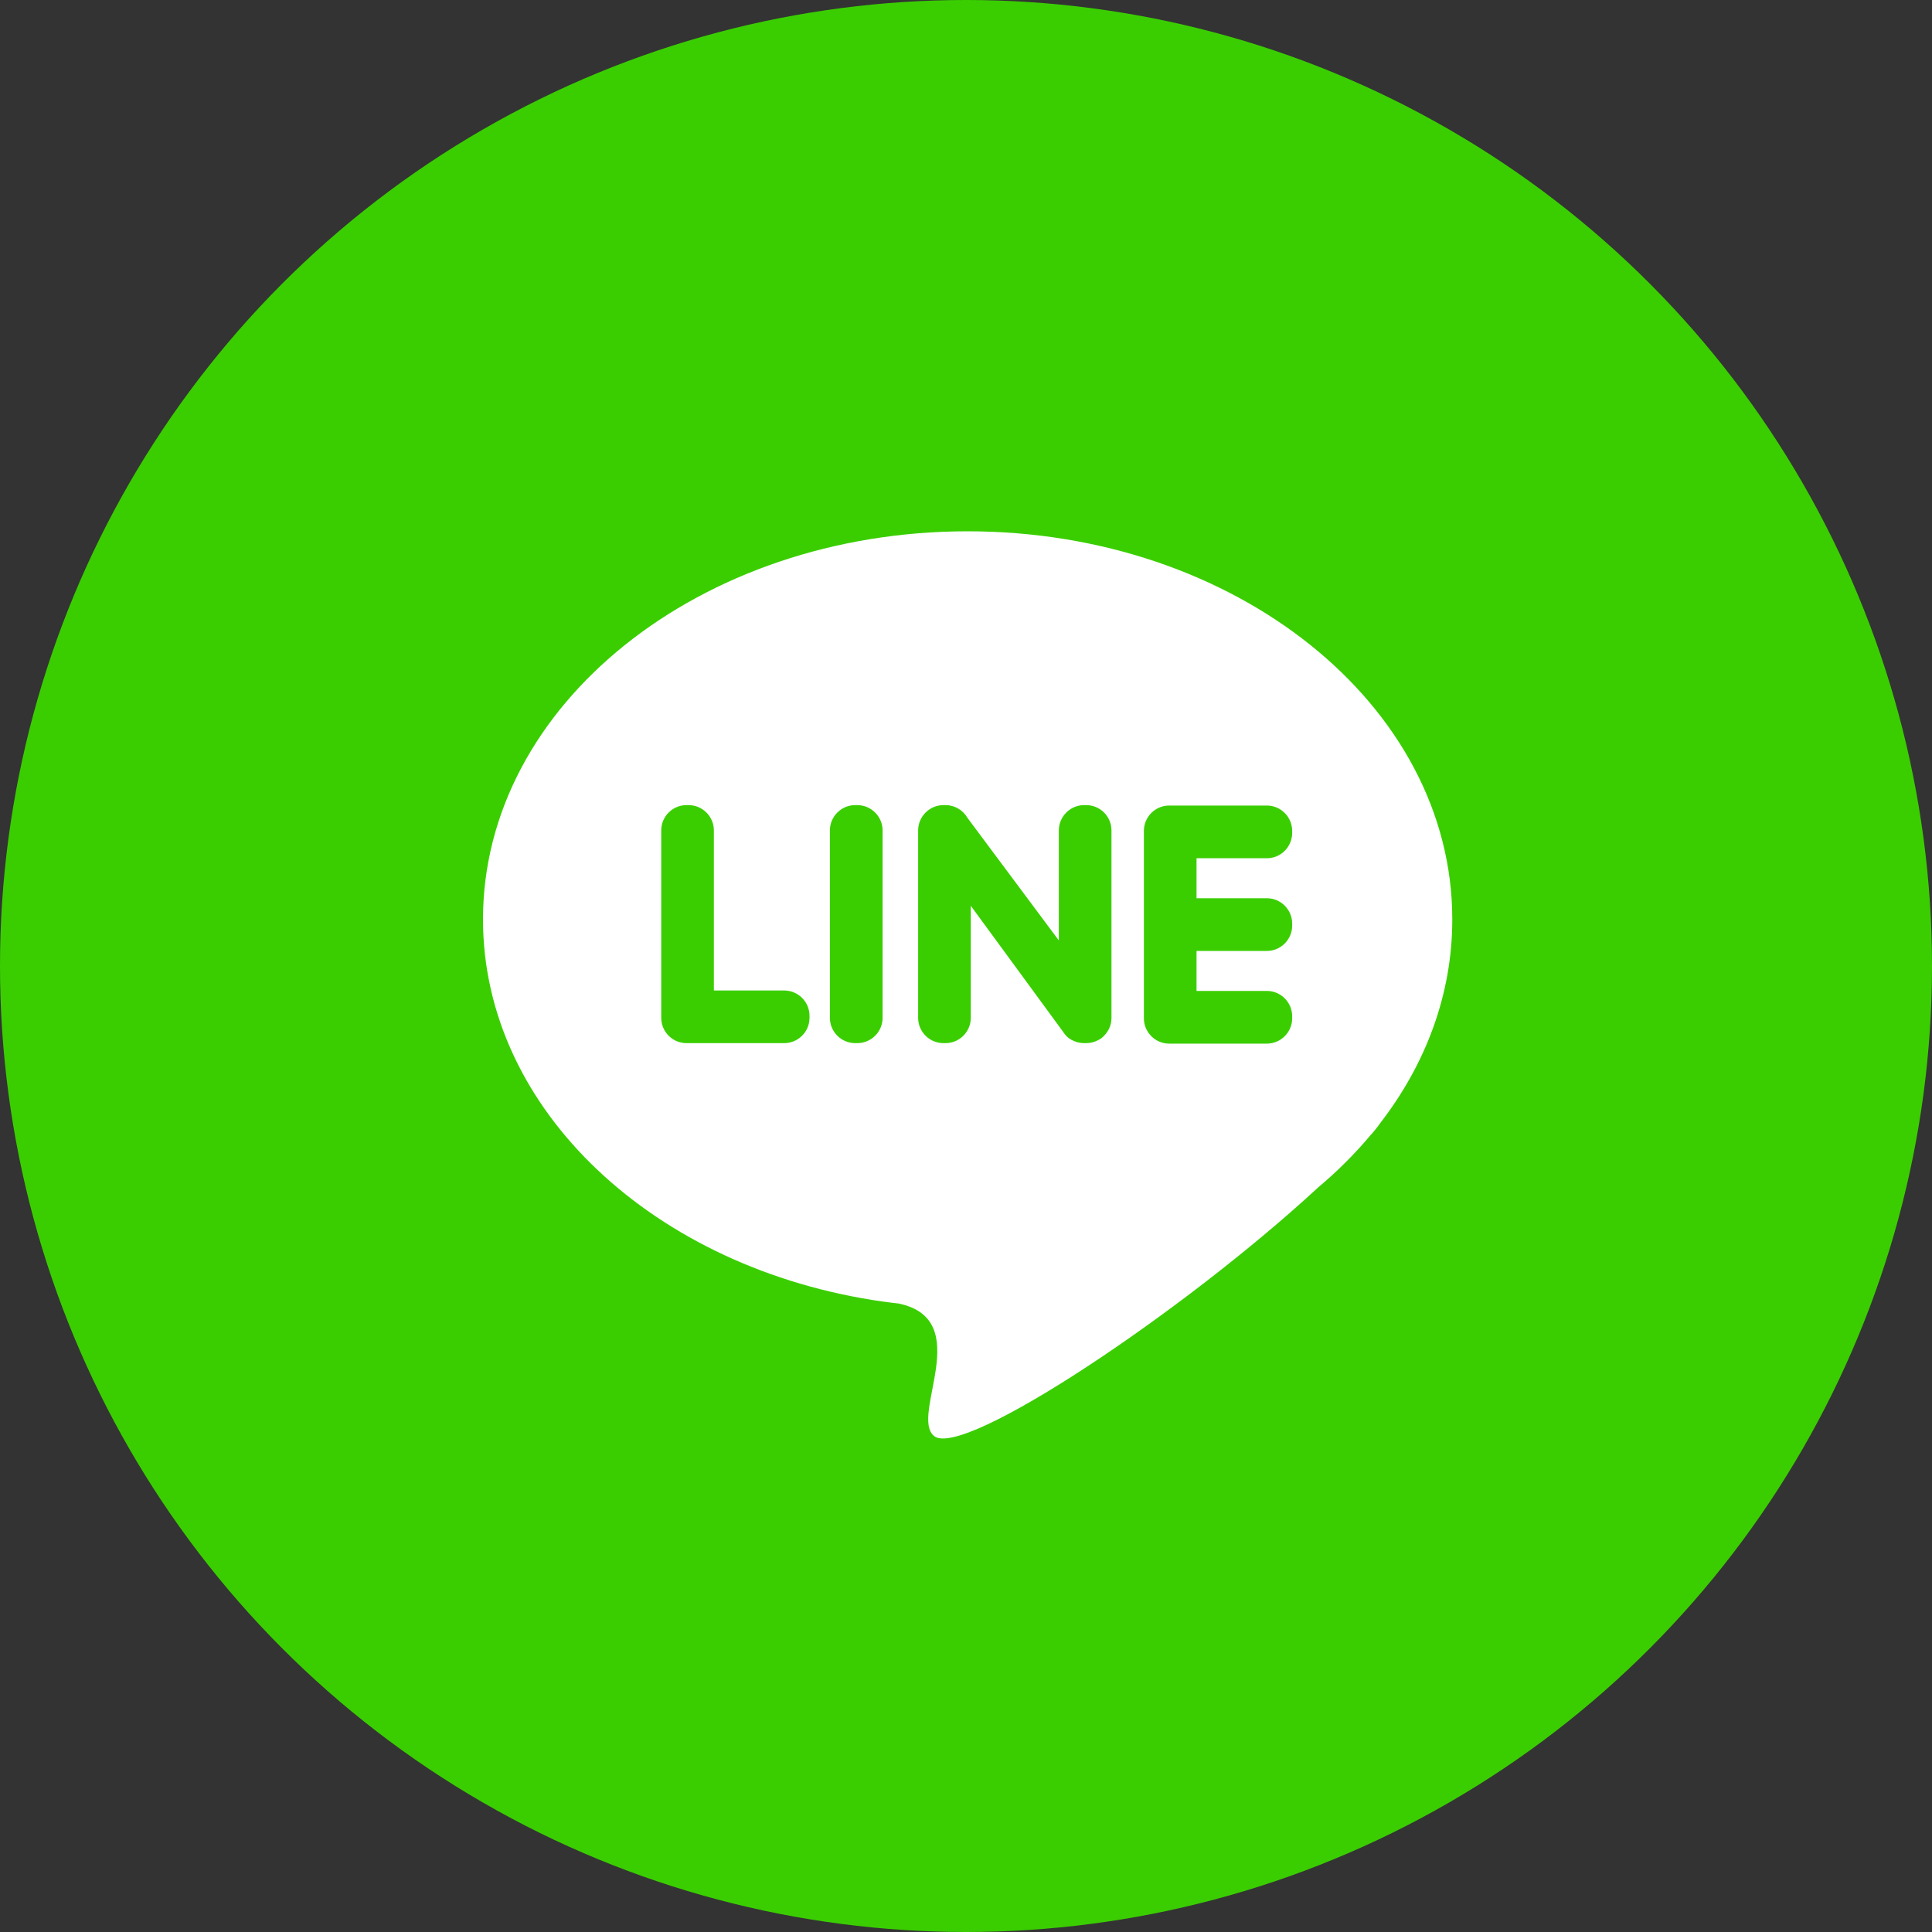
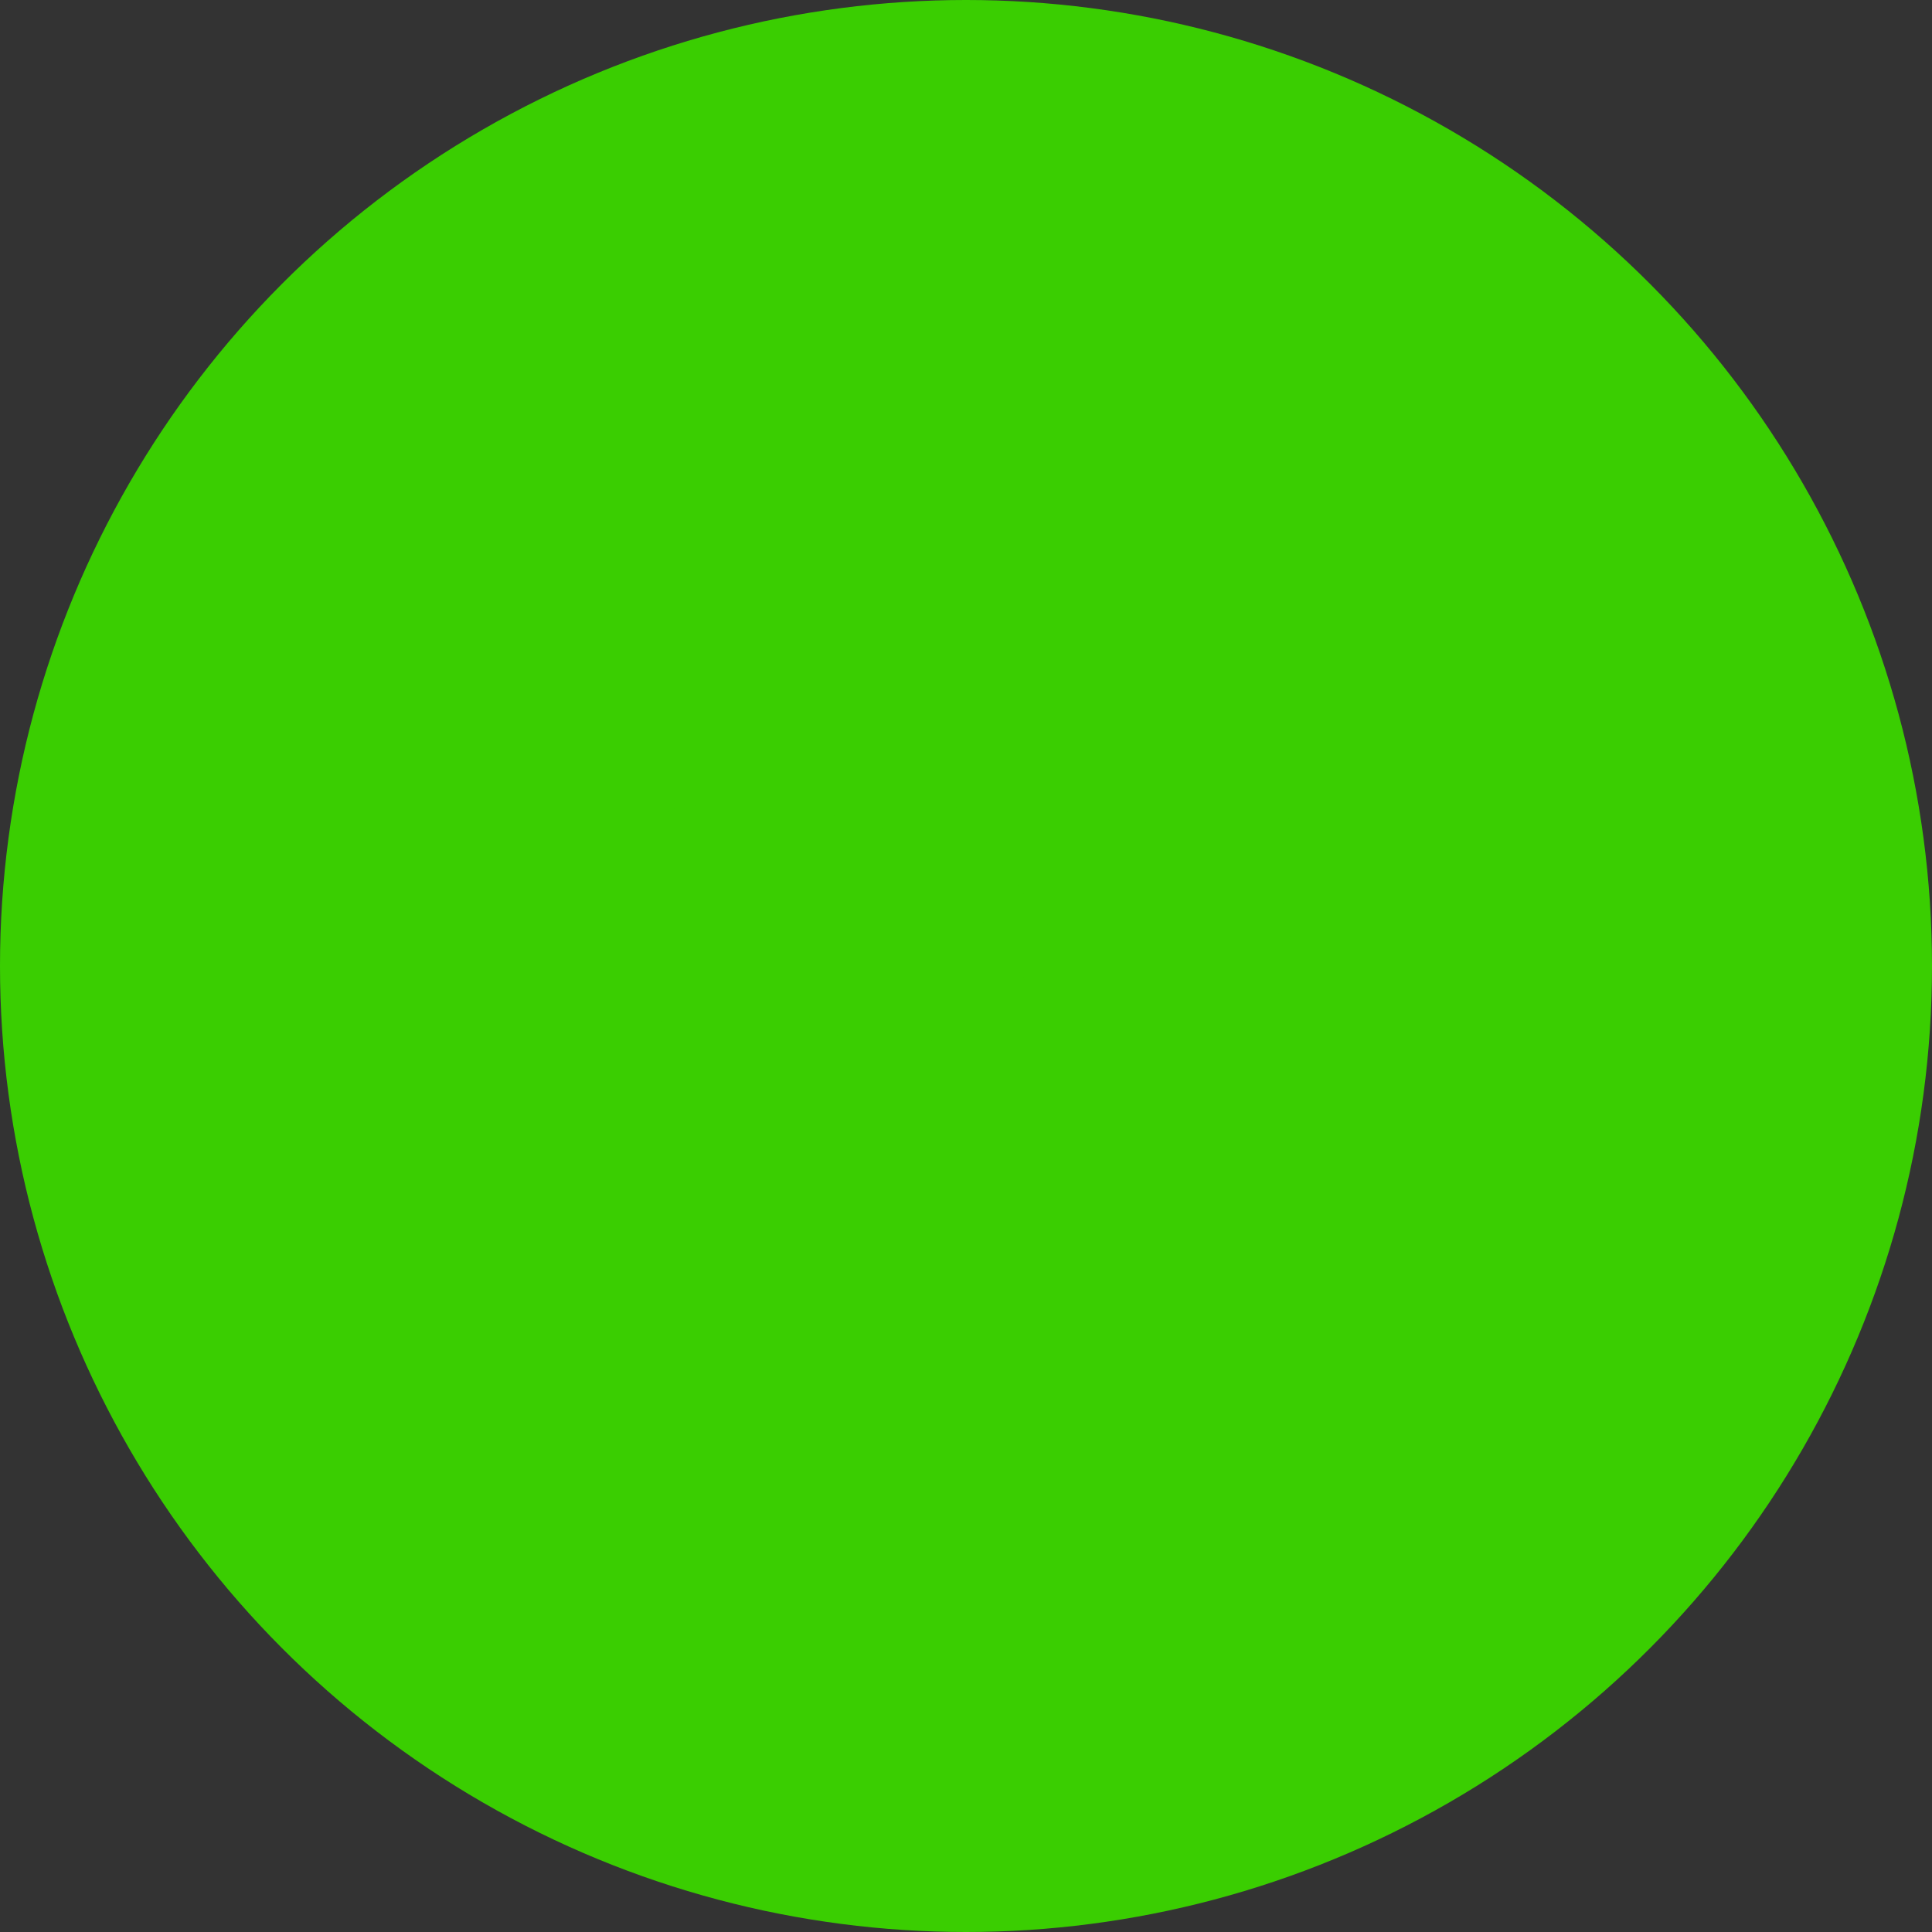
<svg xmlns="http://www.w3.org/2000/svg" width="40" height="40" viewBox="0 0 40 40" fill="none">
  <rect x="0" y="0" width="40" height="40" fill="#333333" stroke="none" />
  <circle cx="20" cy="20" r="20" fill="#3ACE01" />
-   <path fill-rule="evenodd" clip-rule="evenodd" d="M20.034 11C25.576 11 30.068 14.597 30.068 19.035C30.068 20.585 29.52 22.032 28.57 23.26C28.523 23.329 28.462 23.407 28.385 23.492L28.379 23.498C28.054 23.886 27.689 24.251 27.288 24.587C24.513 27.152 19.945 30.205 19.343 29.734C18.819 29.325 20.206 27.322 18.605 26.988C18.494 26.976 18.382 26.962 18.272 26.946L18.27 26.946V26.946C13.569 26.278 10 22.991 10 19.035C10 14.597 14.492 11 20.034 11Z" fill="white" />
  <path fill-rule="evenodd" clip-rule="evenodd" d="M14.213 21.597H16.236C16.524 21.597 16.76 21.362 16.76 21.074V21.03C16.76 20.742 16.524 20.507 16.236 20.507H14.78V17.192C14.78 16.905 14.544 16.669 14.256 16.669H14.213C13.925 16.669 13.69 16.905 13.69 17.192V21.074C13.69 21.362 13.925 21.597 14.213 21.597ZM26.753 19.164V19.121C26.753 18.833 26.517 18.597 26.23 18.597H24.773V17.769H26.23C26.517 17.769 26.753 17.533 26.753 17.245V17.202C26.753 16.914 26.517 16.678 26.23 16.678H24.206C23.918 16.678 23.683 16.914 23.683 17.202V21.083C23.683 21.371 23.918 21.607 24.206 21.607H26.23C26.517 21.607 26.753 21.371 26.753 21.083V21.04C26.753 20.752 26.517 20.516 26.23 20.516H24.773V19.688H26.23C26.517 19.688 26.753 19.452 26.753 19.164ZM22.861 21.441L22.861 21.441C22.958 21.343 23.012 21.212 23.012 21.074V17.193C23.012 16.905 22.777 16.669 22.489 16.669H22.445C22.158 16.669 21.922 16.905 21.922 17.193V19.471L20.031 16.934C19.94 16.776 19.77 16.669 19.576 16.669H19.533C19.245 16.669 19.009 16.905 19.009 17.193V21.074C19.009 21.362 19.245 21.597 19.533 21.597H19.576C19.864 21.597 20.099 21.362 20.099 21.074V18.753L22.005 21.355C22.016 21.373 22.029 21.391 22.043 21.407L22.043 21.408C22.096 21.479 22.167 21.528 22.247 21.558C22.308 21.583 22.375 21.597 22.445 21.597H22.489C22.574 21.597 22.658 21.576 22.734 21.536C22.786 21.511 22.83 21.479 22.861 21.441ZM17.706 21.597H17.749C18.037 21.597 18.273 21.362 18.273 21.074V17.193C18.273 16.905 18.037 16.669 17.749 16.669H17.706C17.418 16.669 17.182 16.905 17.182 17.193V21.074C17.182 21.362 17.418 21.597 17.706 21.597Z" fill="#3ACE01" />
</svg>